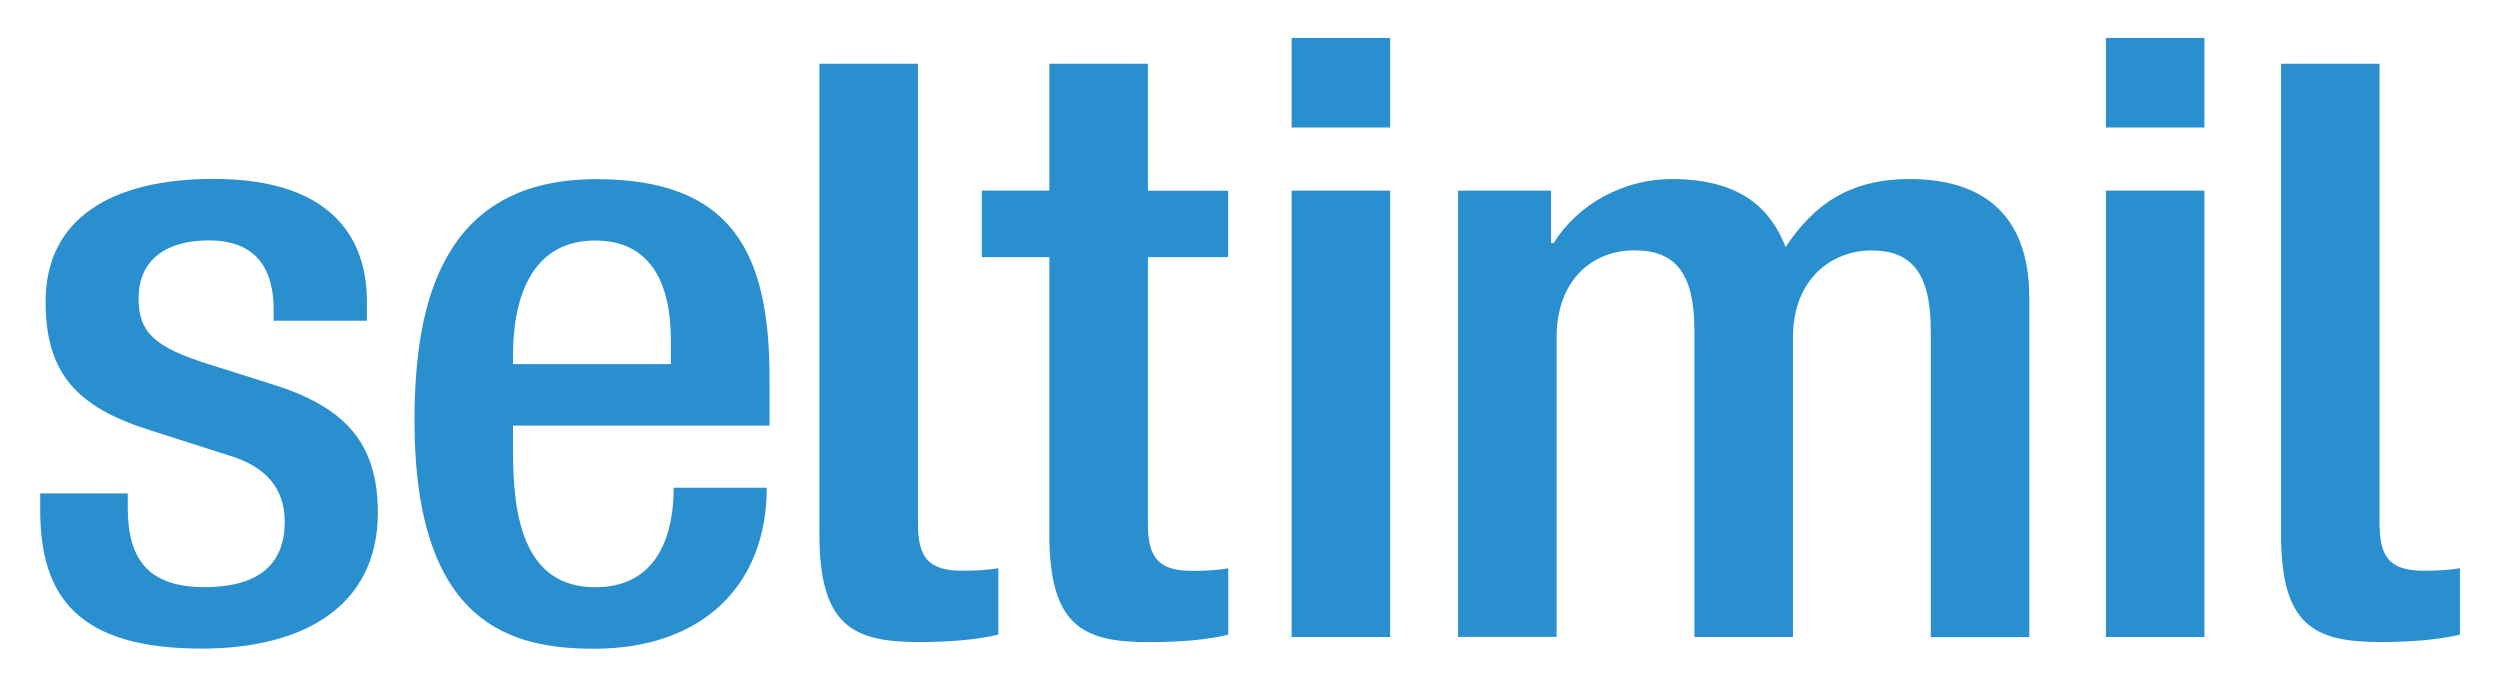
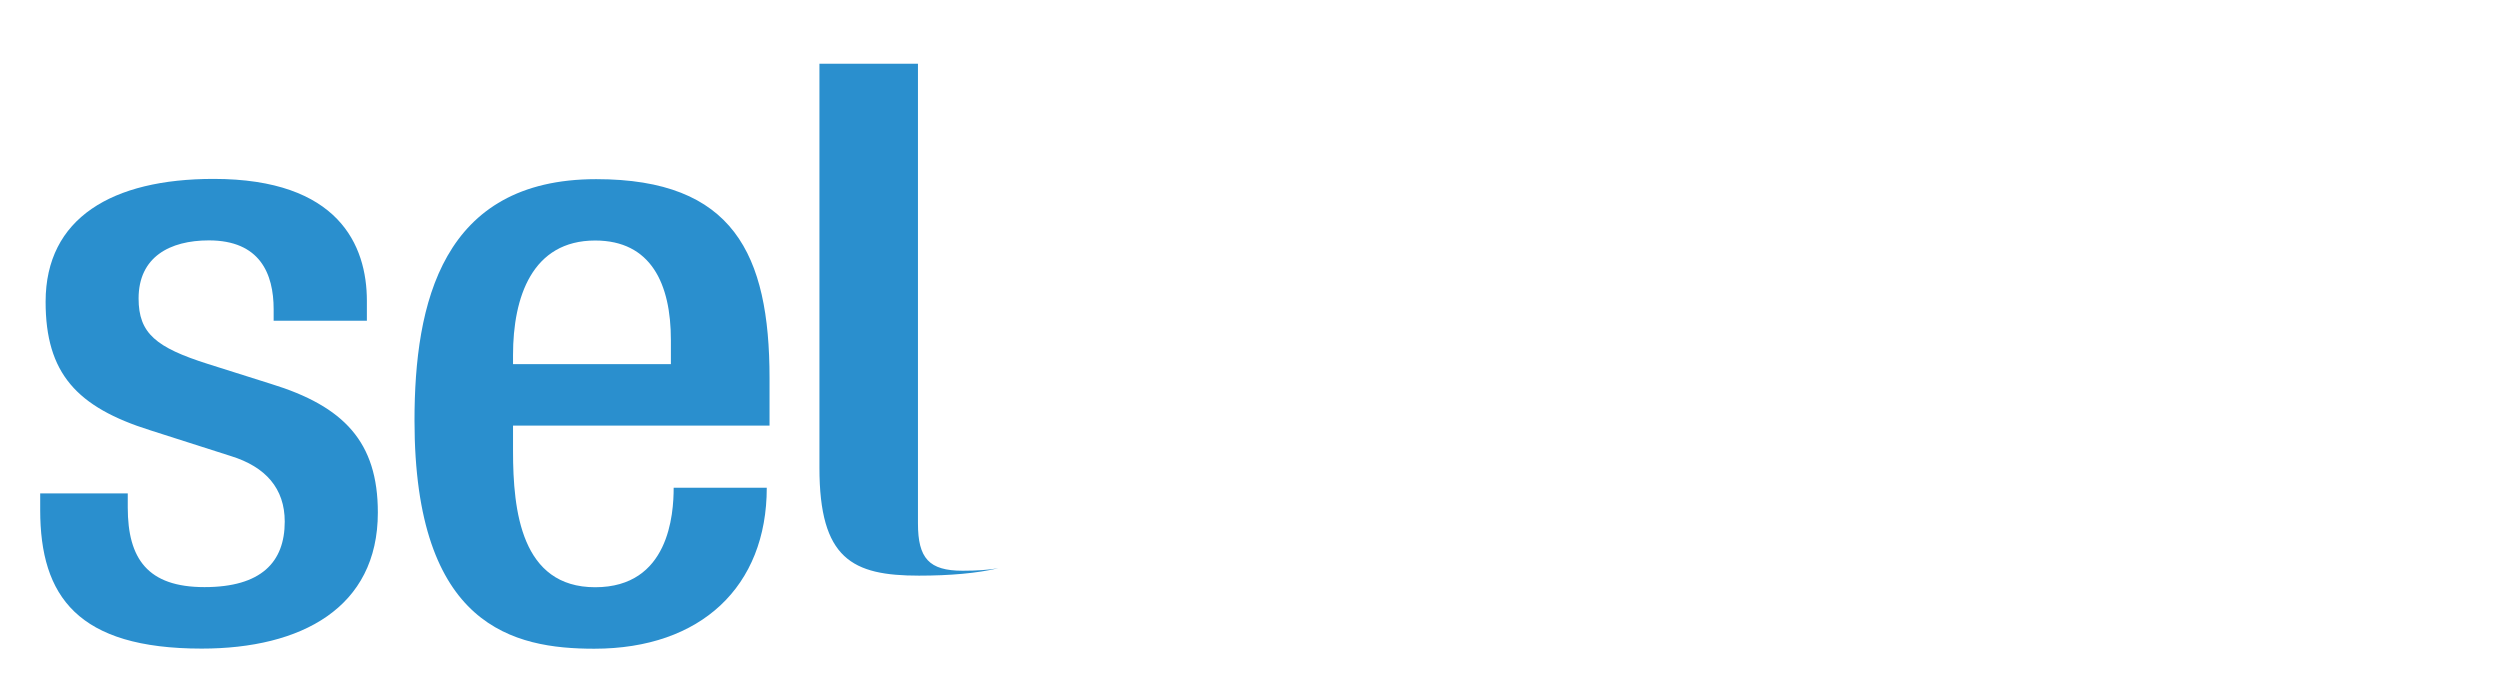
<svg xmlns="http://www.w3.org/2000/svg" id="Layer_1" data-name="Layer 1" viewBox="0 0 198.43 54.5">
  <defs>
    <style>
      .cls-1 {
        fill: #2a8fce;
      }
    </style>
  </defs>
  <path class="cls-1" d="M21.72,25.47v-.92c0-2.83-1.09-5.47-5.14-5.47-3.11,0-5.58,1.32-5.58,4.61,0,2.77,1.38,3.89,5.51,5.2l5,1.58c5.79,1.78,8.48,4.61,8.48,10.21,0,7.57-6.09,10.8-13.98,10.8-9.85,0-12.82-4.15-12.82-11v-1.32h6.95v1.12c0,4.08,1.59,6.32,6.09,6.32s6.37-1.98,6.37-5.2c0-2.63-1.52-4.35-4.27-5.2l-6.38-2.04c-5.87-1.84-8.33-4.54-8.33-10.21,0-6.65,5.29-9.75,13.33-9.75,9.93,0,12.17,5.27,12.17,9.68v1.58h-7.39Z" />
  <path class="cls-1" d="M40.72,33.77v2.04c0,4.74.65,10.8,6.52,10.8s6.23-5.8,6.23-7.9h7.39c0,7.84-5.22,12.78-13.69,12.78-6.37,0-14.27-1.71-14.27-18.11,0-9.29,2.17-19.16,14.42-19.16,10.87,0,13.76,5.93,13.76,15.8v3.76h-20.36ZM53.25,28.9v-1.91c0-4.48-1.59-7.9-6.01-7.9-5,0-6.52,4.48-6.52,9.09v.72h12.53Z" />
-   <path class="cls-1" d="M77.93,15.13h5.36V5.06h7.82v10.08h6.37v5.27h-6.37v21.14c0,2.77.87,3.76,3.55,3.76,1.16,0,2.1-.07,2.83-.2v5.27c-1.67.4-3.84.59-6.3.59-5.29,0-7.9-1.32-7.9-8.56v-22h-5.36v-5.27Z" />
-   <path class="cls-1" d="M65.04,5.06h7.82v36.48c0,2.77.87,3.76,3.55,3.76,1.16,0,2.1-.07,2.83-.2v5.27c-1.67.4-3.84.59-6.3.59-5.29,0-7.9-1.32-7.9-8.56V5.06Z" />
-   <path class="cls-1" d="M181.05,5.06h7.82v36.48c0,2.77.87,3.76,3.55,3.76,1.16,0,2.1-.07,2.83-.2v5.27c-1.67.4-3.84.59-6.3.59-5.29,0-7.9-1.32-7.9-8.56V5.06Z" />
-   <path class="cls-1" d="M102.52,3.01h7.82v7.11h-7.82V3.01ZM102.52,15.13h7.82v35.43h-7.82V15.13Z" />
-   <path class="cls-1" d="M115.72,15.13h7.39v4.15h.22c1.96-3.16,5.65-5.07,9.34-5.07,5.58,0,7.9,2.44,9.06,5.4,2.25-3.42,5.14-5.4,9.85-5.4,5.51,0,9.49,2.57,9.49,9.42v26.94h-7.82v-24.3c0-4.61-1.52-6.39-4.71-6.39s-6.23,2.3-6.23,6.91v23.77h-7.82v-24.3c0-4.61-1.52-6.39-4.78-6.39s-6.16,2.3-6.16,6.91v23.77h-7.82V15.13Z" />
-   <path class="cls-1" d="M167.15,3.01h7.82v7.11h-7.82V3.01ZM167.15,15.13h7.82v35.43h-7.82V15.13Z" />
+   <path class="cls-1" d="M65.04,5.06h7.82v36.48c0,2.77.87,3.76,3.55,3.76,1.16,0,2.1-.07,2.83-.2c-1.67.4-3.84.59-6.3.59-5.29,0-7.9-1.32-7.9-8.56V5.06Z" />
</svg>